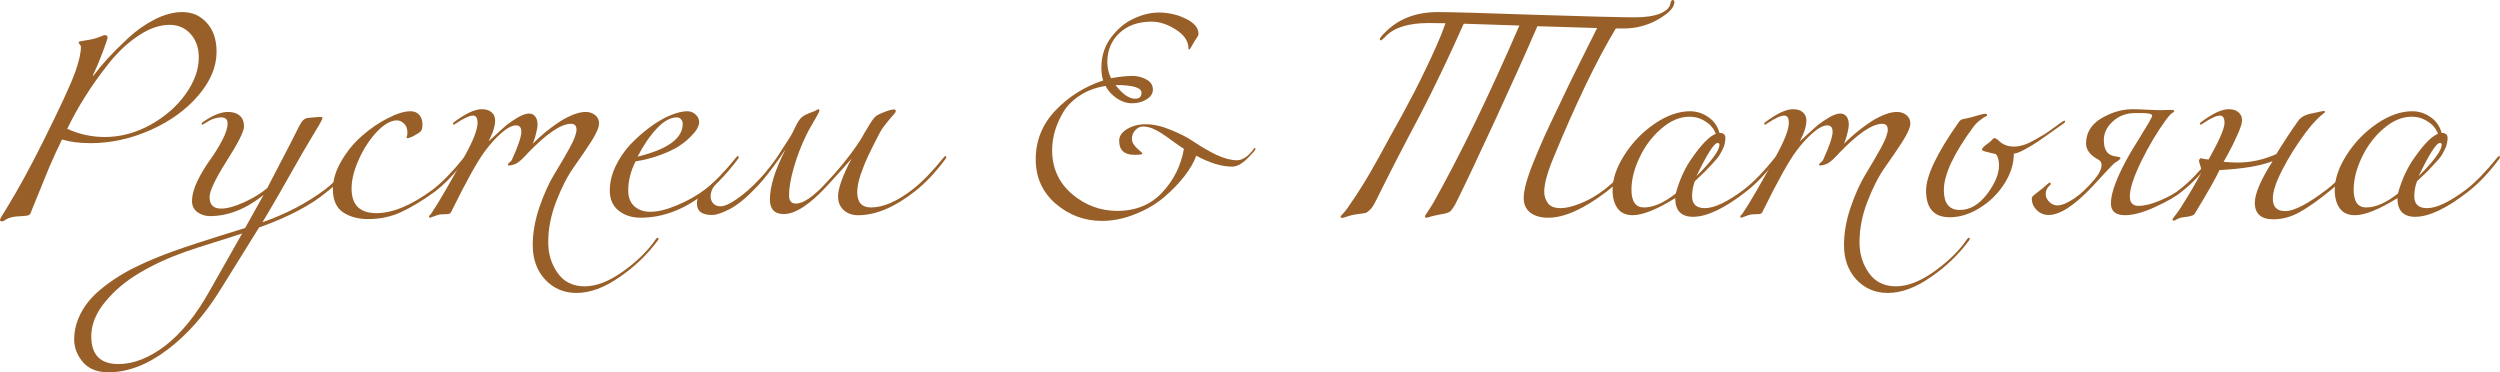
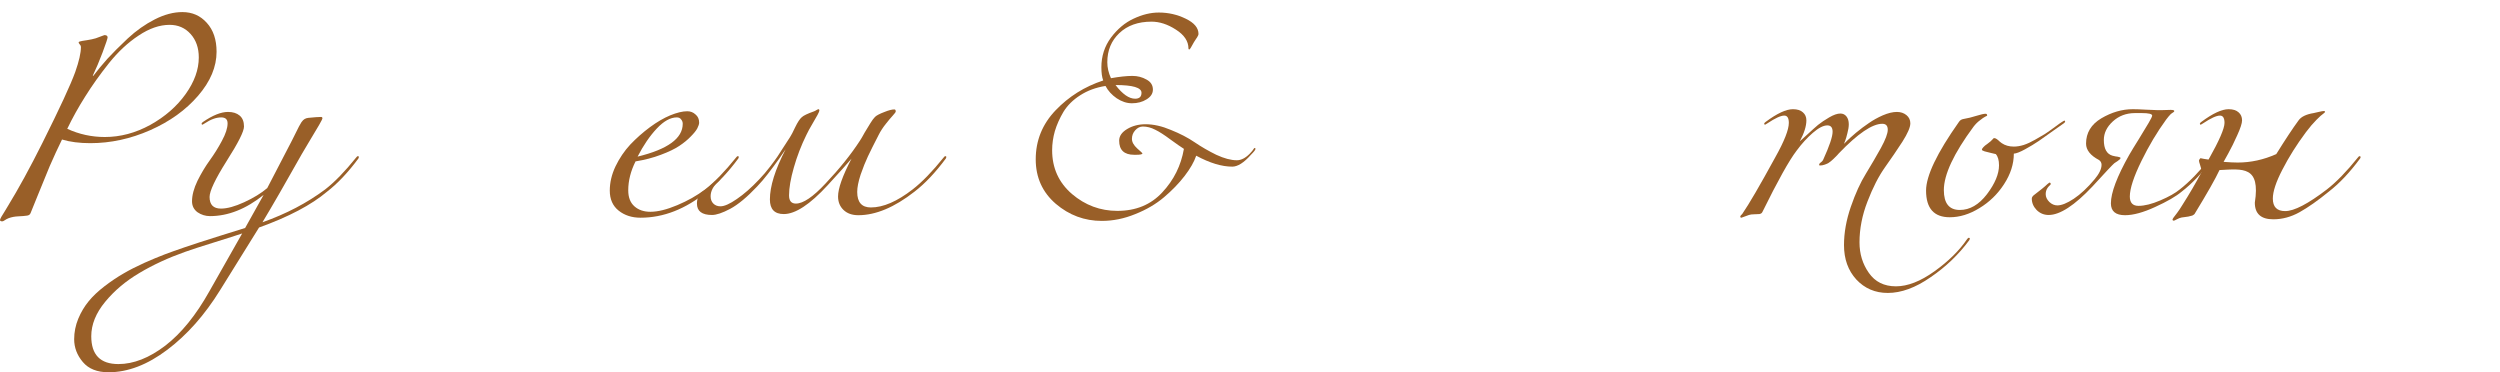
<svg xmlns="http://www.w3.org/2000/svg" viewBox="0 0 274.16 40.825" fill="none">
  <path d="M0.85 22.625C2.033 20.692 3.3 18.375 4.65 15.675C6.55 11.875 7.75 9.283 8.25 7.9C8.667 6.717 8.875 5.8 8.875 5.15C8.875 5.05 8.833 4.958 8.75 4.875C8.667 4.775 8.625 4.708 8.625 4.675C8.625 4.608 8.667 4.567 8.75 4.55C8.833 4.517 9.108 4.467 9.575 4.4C9.908 4.35 10.217 4.283 10.5 4.2C10.8 4.1 11.025 4.017 11.175 3.95C11.342 3.883 11.433 3.85 11.45 3.85C11.683 3.85 11.8 3.933 11.8 4.1C11.8 4.217 11.617 4.767 11.25 5.75C10.883 6.717 10.525 7.567 10.175 8.3L10.225 8.325C10.708 7.692 11.225 7.067 11.775 6.45C12.342 5.833 13.083 5.092 14 4.225C14.933 3.358 15.925 2.658 16.975 2.125C18.025 1.592 19.033 1.325 20 1.325C21.083 1.325 21.975 1.717 22.675 2.5C23.392 3.283 23.75 4.342 23.75 5.675C23.75 7.325 23.075 8.933 21.725 10.5C20.375 12.067 18.625 13.325 16.475 14.275C14.325 15.225 12.133 15.7 9.9 15.7C8.717 15.7 7.683 15.567 6.8 15.3C6.35 16.217 5.9 17.192 5.45 18.225C5.017 19.258 4.567 20.358 4.1 21.525C3.633 22.692 3.383 23.308 3.35 23.375C3.283 23.542 3.142 23.633 2.925 23.65C2.708 23.683 2.4 23.708 2 23.725C1.617 23.742 1.267 23.808 0.95 23.925C0.783 23.992 0.642 24.067 0.525 24.15C0.408 24.233 0.317 24.275 0.25 24.275C0.083 24.275 0 24.225 0 24.125C0 24.075 0.05 23.958 0.15 23.775C0.267 23.592 0.4 23.375 0.55 23.125C0.717 22.858 0.817 22.692 0.85 22.625ZM7.375 14.125C8.675 14.725 10.05 15.025 11.5 15.025C13.2 15.025 14.858 14.583 16.475 13.7C18.092 12.8 19.383 11.675 20.35 10.325C21.317 8.975 21.8 7.633 21.8 6.3C21.8 5.25 21.5 4.392 20.9 3.725C20.3 3.058 19.533 2.725 18.6 2.725C17.5 2.725 16.367 3.117 15.2 3.9C14.033 4.667 12.95 5.675 11.95 6.925C10.967 8.158 10.1 9.375 9.35 10.575C8.6 11.758 7.942 12.942 7.375 14.125Z" fill="#995F28" />
  <path d="M26.558 25.6C25.974 25.8 24.958 26.125 23.508 26.575C22.058 27.025 20.983 27.375 20.283 27.625C18.449 28.275 16.791 29.042 15.308 29.925C13.808 30.808 12.549 31.867 11.533 33.1C10.516 34.333 10.008 35.592 10.008 36.875C10.008 38.908 10.999 39.925 12.983 39.925C14.649 39.925 16.366 39.25 18.133 37.9C19.883 36.55 21.491 34.567 22.958 31.95C24.291 29.617 25.491 27.5 26.558 25.6ZM35.858 21.025C34.141 22.475 31.658 23.783 28.408 24.95L24.133 31.825C22.449 34.542 20.524 36.717 18.358 38.35C16.174 40 14.024 40.825 11.908 40.825C10.658 40.825 9.716 40.45 9.083 39.7C8.449 38.95 8.133 38.117 8.133 37.2C8.133 36.433 8.283 35.683 8.583 34.95C8.883 34.233 9.266 33.592 9.733 33.025C10.183 32.475 10.766 31.925 11.483 31.375C12.183 30.842 12.866 30.383 13.533 30C14.183 29.617 14.949 29.225 15.833 28.825C16.699 28.442 17.441 28.133 18.058 27.9C18.674 27.667 19.374 27.417 20.158 27.15C21.124 26.817 22.433 26.392 24.083 25.875C25.733 25.358 26.666 25.067 26.883 25L28.908 21.375C26.974 22.925 25.016 23.7 23.033 23.7C22.533 23.7 22.074 23.558 21.658 23.275C21.258 22.975 21.058 22.575 21.058 22.075C21.058 21.408 21.258 20.658 21.658 19.825C22.074 18.992 22.524 18.242 23.008 17.575C23.491 16.908 23.933 16.2 24.333 15.45C24.749 14.683 24.958 14.042 24.958 13.525C24.958 13.092 24.724 12.875 24.258 12.875C23.708 12.875 23.108 13.092 22.458 13.525C22.308 13.625 22.224 13.675 22.208 13.675C22.141 13.675 22.108 13.642 22.108 13.575C22.108 13.508 22.158 13.442 22.258 13.375C23.324 12.642 24.241 12.275 25.008 12.275C25.541 12.275 25.966 12.408 26.283 12.675C26.6 12.942 26.758 13.342 26.758 13.875C26.758 14.408 26.124 15.667 24.858 17.65C23.608 19.633 22.983 20.95 22.983 21.6C22.983 22.45 23.399 22.875 24.233 22.875C24.916 22.875 25.766 22.642 26.783 22.175C27.799 21.708 28.641 21.192 29.308 20.625L32.008 15.425C32.141 15.175 32.283 14.892 32.433 14.575C32.6 14.258 32.716 14.025 32.783 13.875C32.866 13.725 32.958 13.567 33.058 13.4C33.174 13.233 33.291 13.117 33.408 13.05C33.525 12.983 33.658 12.942 33.808 12.925C34.474 12.858 34.941 12.825 35.208 12.825C35.308 12.825 35.358 12.875 35.358 12.975C35.358 13.042 35.233 13.292 34.983 13.725C34.733 14.158 34.399 14.717 33.983 15.4C33.583 16.067 33.291 16.558 33.108 16.875C31.308 20.075 29.866 22.575 28.783 24.375C31.383 23.458 33.674 22.258 35.658 20.775C36.691 19.975 37.824 18.808 39.058 17.275C39.124 17.175 39.191 17.125 39.258 17.125C39.324 17.125 39.358 17.158 39.358 17.225C39.358 17.258 39.341 17.308 39.308 17.375C38.174 18.908 37.024 20.125 35.858 21.025Z" fill="#995F28" />
-   <path d="M47.68 21.025C46.347 21.992 45.121 22.733 44.005 23.25C42.888 23.767 41.68 24.025 40.38 24.025C39.28 24.025 38.355 23.775 37.605 23.275C36.872 22.758 36.505 21.917 36.505 20.75C36.505 19.733 36.821 18.692 37.455 17.625C38.088 16.542 38.855 15.617 39.755 14.85C40.655 14.067 41.588 13.433 42.555 12.95C43.521 12.45 44.346 12.2 45.03 12.2C45.43 12.2 45.747 12.333 45.98 12.6C46.213 12.867 46.33 13.217 46.33 13.65C46.33 13.967 46.28 14.2 46.18 14.35C46.08 14.483 45.813 14.667 45.38 14.9C45.046 15.067 44.813 15.15 44.68 15.15C44.613 15.15 44.58 15.133 44.58 15.1C44.58 15.083 44.588 15.058 44.605 15.025C44.622 14.975 44.638 14.908 44.655 14.825C44.672 14.742 44.68 14.65 44.68 14.55C44.68 14.117 44.555 13.783 44.305 13.55C44.055 13.317 43.797 13.2 43.53 13.2C42.863 13.2 42.13 13.617 41.33 14.45C40.546 15.283 39.888 16.292 39.355 17.475C38.822 18.658 38.555 19.725 38.555 20.675C38.555 22.475 39.463 23.375 41.28 23.375C43.063 23.375 45.13 22.508 47.48 20.775C48.513 19.975 49.646 18.808 50.88 17.275C50.947 17.175 51.013 17.125 51.08 17.125C51.146 17.125 51.18 17.158 51.18 17.225C51.18 17.258 51.163 17.308 51.13 17.375C49.997 18.908 48.846 20.125 47.68 21.025Z" fill="#995F28" />
-   <path d="M54.296 13.2C54.296 13.833 54.055 14.6 53.571 15.5C53.588 15.483 53.846 15.25 54.346 14.8C54.846 14.333 55.255 13.967 55.571 13.7C55.905 13.433 56.313 13.158 56.796 12.875C57.28 12.592 57.688 12.45 58.021 12.45C58.305 12.45 58.53 12.558 58.696 12.775C58.863 12.992 58.946 13.275 58.946 13.625C58.946 13.908 58.896 14.233 58.796 14.6C58.713 14.95 58.63 15.233 58.546 15.45L58.421 15.775C58.521 15.675 58.646 15.55 58.796 15.4C58.963 15.233 59.28 14.95 59.746 14.55C60.23 14.15 60.696 13.8 61.146 13.5C61.596 13.183 62.105 12.9 62.671 12.65C63.255 12.4 63.771 12.275 64.221 12.275C64.638 12.275 64.988 12.392 65.271 12.625C65.555 12.858 65.696 13.158 65.696 13.525C65.696 13.958 65.405 14.633 64.821 15.55C64.238 16.45 63.596 17.392 62.896 18.375C62.213 19.342 61.58 20.583 60.996 22.1C60.413 23.6 60.121 25.092 60.121 26.575C60.121 27.842 60.463 28.958 61.146 29.925C61.83 30.908 62.821 31.4 64.121 31.4C65.405 31.4 66.813 30.85 68.346 29.75C69.88 28.65 71.071 27.475 71.921 26.225C71.988 26.125 72.055 26.075 72.121 26.075C72.188 26.075 72.221 26.108 72.221 26.175C72.221 26.208 72.205 26.258 72.171 26.325C71.005 27.908 69.588 29.267 67.921 30.4C66.271 31.55 64.705 32.125 63.221 32.125C61.838 32.125 60.688 31.633 59.771 30.65C58.871 29.667 58.421 28.408 58.421 26.875C58.421 25.525 58.671 24.125 59.171 22.675C59.671 21.225 60.221 20.017 60.821 19.05C61.421 18.067 61.971 17.125 62.471 16.225C62.971 15.308 63.221 14.642 63.221 14.225C63.221 13.792 63.021 13.575 62.621 13.575C61.521 13.575 59.938 14.65 57.871 16.8C57.855 16.833 57.788 16.908 57.671 17.025C57.571 17.125 57.505 17.192 57.471 17.225C57.438 17.258 57.371 17.325 57.271 17.425C57.171 17.508 57.096 17.575 57.046 17.625C56.996 17.658 56.921 17.717 56.821 17.8C56.738 17.867 56.655 17.917 56.571 17.95C56.505 17.967 56.421 18 56.321 18.05C56.238 18.083 56.146 18.108 56.046 18.125C55.963 18.142 55.871 18.15 55.771 18.15C55.721 18.15 55.696 18.125 55.696 18.075C55.696 17.975 55.763 17.883 55.896 17.8C56.03 17.7 56.113 17.6 56.146 17.5C56.83 16 57.171 14.983 57.171 14.45C57.171 13.983 56.98 13.75 56.596 13.75C56.163 13.75 55.63 14.025 54.996 14.575C54.38 15.108 53.788 15.758 53.221 16.525C52.405 17.592 51.155 19.833 49.471 23.25C49.421 23.367 49.313 23.442 49.146 23.475C48.996 23.492 48.805 23.5 48.571 23.5C48.338 23.5 48.146 23.525 47.996 23.575L47.171 23.875C47.088 23.875 47.046 23.833 47.046 23.75C47.046 23.733 47.055 23.708 47.071 23.675C47.088 23.658 47.113 23.625 47.146 23.575C47.196 23.542 47.238 23.5 47.271 23.45C48.005 22.383 49.205 20.325 50.871 17.275C51.871 15.492 52.371 14.225 52.371 13.475C52.371 12.942 52.205 12.675 51.871 12.675C51.488 12.675 50.871 12.958 50.021 13.525C49.871 13.625 49.788 13.675 49.771 13.675C49.705 13.675 49.671 13.642 49.671 13.575C49.671 13.508 49.721 13.442 49.821 13.375C51.071 12.442 52.071 11.975 52.821 11.975C53.305 11.975 53.671 12.092 53.921 12.325C54.171 12.542 54.296 12.833 54.296 13.2Z" fill="#995F28" />
  <path d="M69.921 17.175C73.221 16.375 74.871 15.175 74.871 13.575C74.871 13.392 74.813 13.233 74.696 13.1C74.596 12.95 74.438 12.875 74.221 12.875C73.521 12.875 72.788 13.283 72.021 14.1C71.255 14.917 70.555 15.942 69.921 17.175ZM70.246 23.875C69.296 23.875 68.496 23.617 67.846 23.1C67.196 22.583 66.871 21.85 66.871 20.9C66.871 20.017 67.08 19.133 67.496 18.25C67.93 17.35 68.471 16.55 69.121 15.85C69.788 15.15 70.505 14.517 71.271 13.95C72.038 13.383 72.78 12.95 73.496 12.65C74.23 12.35 74.855 12.2 75.371 12.2C75.721 12.2 76.021 12.317 76.271 12.55C76.538 12.767 76.671 13.067 76.671 13.45C76.671 13.6 76.605 13.808 76.471 14.075C76.338 14.325 76.096 14.625 75.746 14.975C75.413 15.325 74.996 15.667 74.496 16C73.996 16.333 73.321 16.658 72.471 16.975C71.638 17.292 70.713 17.533 69.696 17.7C69.163 18.767 68.896 19.825 68.896 20.875C68.896 21.642 69.121 22.225 69.571 22.625C70.021 23.025 70.605 23.225 71.321 23.225C72.138 23.225 73.121 22.983 74.271 22.5C75.421 22.017 76.438 21.442 77.321 20.775C78.355 19.975 79.488 18.808 80.721 17.275C80.788 17.175 80.855 17.125 80.921 17.125C80.988 17.125 81.021 17.158 81.021 17.225C81.021 17.258 81.005 17.308 80.971 17.375C79.838 18.908 78.688 20.125 77.521 21.025C75.188 22.925 72.763 23.875 70.246 23.875Z" fill="#995F28" />
  <path d="M94.005 21.05C94.005 22.183 94.505 22.75 95.505 22.75C96.855 22.75 98.38 22.092 100.08 20.775C101.113 19.975 102.246 18.808 103.48 17.275C103.546 17.175 103.613 17.125 103.68 17.125C103.746 17.125 103.78 17.158 103.78 17.225C103.78 17.258 103.763 17.308 103.73 17.375C102.596 18.908 101.446 20.125 100.28 21.025C98.08 22.742 96.03 23.6 94.13 23.6C93.446 23.6 92.905 23.408 92.505 23.025C92.105 22.642 91.905 22.15 91.905 21.55C91.905 20.667 92.396 19.283 93.38 17.4C92.913 17.95 92.038 18.925 90.755 20.325C88.821 22.425 87.221 23.475 85.955 23.475C84.938 23.475 84.43 22.942 84.43 21.875C84.43 20.425 85.005 18.592 86.155 16.375C86.088 16.475 85.846 16.825 85.43 17.425C85.013 18.008 84.605 18.558 84.205 19.075C83.821 19.575 83.43 20.033 83.03 20.45C81.93 21.617 80.946 22.433 80.08 22.9C79.23 23.35 78.563 23.575 78.08 23.575C76.98 23.575 76.43 23.158 76.43 22.325C76.43 22.058 76.471 21.833 76.555 21.65C76.638 21.45 76.721 21.308 76.805 21.225C76.888 21.142 77.038 21.025 77.255 20.875C77.471 20.725 77.613 20.617 77.68 20.55C77.88 20.383 78.088 20.2 78.305 20C78.521 19.8 78.671 19.667 78.755 19.6C78.838 19.517 78.905 19.475 78.955 19.475C79.005 19.475 79.03 19.5 79.03 19.55C79.03 19.617 78.963 19.717 78.83 19.85C78.23 20.383 77.93 20.942 77.93 21.525C77.93 21.858 78.03 22.125 78.23 22.325C78.43 22.525 78.688 22.625 79.005 22.625C79.438 22.625 80.038 22.358 80.805 21.825C81.588 21.292 82.405 20.575 83.255 19.675C83.671 19.242 84.063 18.783 84.43 18.3C84.813 17.8 85.088 17.425 85.255 17.175C85.438 16.908 85.696 16.508 86.03 15.975C86.38 15.425 86.58 15.117 86.63 15.05C86.763 14.85 86.955 14.483 87.205 13.95C87.471 13.4 87.713 13.033 87.93 12.85C88.13 12.667 88.563 12.458 89.23 12.225C89.33 12.192 89.43 12.142 89.53 12.075C89.646 12.008 89.721 11.975 89.755 11.975C89.821 11.975 89.855 12.025 89.855 12.125C89.855 12.192 89.788 12.35 89.655 12.6C89.521 12.833 89.33 13.167 89.08 13.6C88.83 14.017 88.613 14.417 88.43 14.8C87.863 15.95 87.405 17.142 87.055 18.375C86.705 19.592 86.53 20.608 86.53 21.425C86.53 22.025 86.78 22.325 87.28 22.325C88.08 22.325 89.163 21.592 90.53 20.125C92.063 18.508 93.321 16.942 94.305 15.425C94.438 15.225 94.613 14.925 94.83 14.525C95.063 14.125 95.271 13.783 95.455 13.5C95.638 13.2 95.805 12.975 95.955 12.825C96.121 12.658 96.471 12.475 97.005 12.275C97.455 12.092 97.813 12 98.08 12C98.18 12 98.23 12.075 98.23 12.225C98.23 12.292 98.121 12.442 97.905 12.675C97.705 12.892 97.446 13.2 97.13 13.6C96.813 14 96.555 14.4 96.355 14.8C95.838 15.8 95.446 16.583 95.18 17.15C94.913 17.717 94.646 18.383 94.38 19.15C94.13 19.917 94.005 20.55 94.005 21.05Z" fill="#995F28" />
  <path d="M126.432 9.825C126.432 10.258 126.198 10.617 125.732 10.9C125.282 11.183 124.748 11.325 124.132 11.325C123.565 11.325 123.007 11.142 122.457 10.775C121.923 10.408 121.515 9.958 121.232 9.425C120.182 9.592 119.257 9.933 118.457 10.45C117.673 10.95 117.065 11.55 116.632 12.25C116.215 12.95 115.898 13.658 115.682 14.375C115.482 15.075 115.382 15.775 115.382 16.475C115.382 18.425 116.107 20.025 117.557 21.275C119.007 22.508 120.665 23.125 122.532 23.125C124.565 23.125 126.207 22.45 127.457 21.1C128.723 19.75 129.515 18.158 129.832 16.325C129.515 16.125 129.023 15.783 128.357 15.3C127.69 14.8 127.132 14.442 126.682 14.225C126.232 13.992 125.782 13.875 125.332 13.875C125.015 13.875 124.732 14.017 124.482 14.3C124.248 14.567 124.132 14.875 124.132 15.225C124.132 15.575 124.323 15.925 124.707 16.275C125.09 16.608 125.282 16.792 125.282 16.825C125.282 16.925 125.048 16.975 124.582 16.975H124.382C123.282 16.975 122.732 16.458 122.732 15.425C122.732 14.925 123.023 14.5 123.607 14.15C124.19 13.8 124.865 13.625 125.632 13.625C126.498 13.625 127.423 13.833 128.407 14.25C129.407 14.65 130.273 15.1 131.007 15.6C131.74 16.1 132.532 16.558 133.382 16.975C134.248 17.375 134.998 17.575 135.632 17.575C136.098 17.575 136.565 17.342 137.032 16.875C137.115 16.792 137.198 16.7 137.282 16.6C137.382 16.483 137.448 16.392 137.482 16.325C137.532 16.258 137.565 16.225 137.582 16.225C137.648 16.225 137.682 16.258 137.682 16.325C137.682 16.425 137.515 16.642 137.182 16.975C136.415 17.842 135.732 18.275 135.132 18.275C133.982 18.275 132.665 17.875 131.182 17.075C130.948 17.758 130.523 18.5 129.907 19.3C129.29 20.1 128.54 20.875 127.657 21.625C126.773 22.375 125.723 22.992 124.507 23.475C123.29 23.975 122.065 24.225 120.832 24.225C118.932 24.225 117.248 23.6 115.782 22.35C114.315 21.083 113.582 19.458 113.582 17.475C113.582 15.408 114.307 13.617 115.757 12.1C117.207 10.583 118.948 9.492 120.982 8.825C120.848 8.475 120.782 7.992 120.782 7.375C120.782 6.158 121.132 5.075 121.832 4.125C122.548 3.175 123.373 2.483 124.307 2.05C125.257 1.6 126.182 1.375 127.082 1.375C128.132 1.375 129.115 1.6 130.032 2.05C130.965 2.5 131.432 3.058 131.432 3.725C131.432 3.792 131.407 3.867 131.357 3.95C131.323 4.033 131.257 4.142 131.157 4.275C131.073 4.392 130.998 4.508 130.932 4.625C130.648 5.158 130.482 5.425 130.432 5.425C130.365 5.425 130.332 5.392 130.332 5.325C130.332 4.525 129.873 3.833 128.957 3.25C128.057 2.667 127.165 2.375 126.282 2.375C124.815 2.375 123.64 2.792 122.757 3.625C121.873 4.458 121.432 5.525 121.432 6.825C121.432 7.408 121.565 7.992 121.832 8.575C122.782 8.408 123.565 8.325 124.182 8.325C124.748 8.325 125.265 8.458 125.732 8.725C126.198 8.975 126.432 9.342 126.432 9.825ZM122.332 9.325C123.098 10.325 123.815 10.825 124.482 10.825C124.948 10.825 125.182 10.608 125.182 10.175C125.182 9.608 124.232 9.325 122.332 9.325Z" fill="#995F28" />
-   <path d="M157.67 1.325C159.087 1.325 162.67 1.425 168.42 1.625C174.17 1.808 177.795 1.9 179.295 1.9C180.429 1.9 181.337 1.767 182.02 1.5C182.704 1.217 183.087 0.867 183.17 0.45C183.22 0.15 183.304 0 183.42 0C183.554 0 183.62 0.075 183.62 0.225C183.62 0.808 183.029 1.442 181.845 2.125C180.679 2.792 179.412 3.125 178.045 3.125H177.195C175.129 6.542 172.854 11.258 170.37 17.275C169.687 18.925 169.345 20.175 169.345 21.025C169.345 21.492 169.479 21.908 169.745 22.275C170.012 22.642 170.479 22.825 171.145 22.825C171.729 22.825 172.462 22.65 173.345 22.3C174.245 21.933 175.12 21.425 175.97 20.775C177.004 19.975 178.137 18.808 179.37 17.275C179.437 17.175 179.504 17.125 179.57 17.125C179.637 17.125 179.67 17.158 179.67 17.225C179.67 17.258 179.654 17.308 179.62 17.375C178.487 18.908 177.337 20.125 176.17 21.025C173.67 22.925 171.545 23.875 169.795 23.875C168.945 23.875 168.279 23.683 167.795 23.3C167.329 22.917 167.095 22.383 167.095 21.7C167.095 20.817 167.487 19.425 168.27 17.525C168.604 16.708 168.97 15.85 169.37 14.95C169.787 14.033 170.279 12.992 170.845 11.825C171.412 10.642 171.854 9.717 172.17 9.05C172.504 8.383 173.037 7.308 173.77 5.825C174.52 4.342 174.979 3.425 175.145 3.075C174.412 3.058 172.229 2.992 168.595 2.875C167.395 5.658 165.837 9.125 163.92 13.275C162.004 17.425 160.579 20.433 159.645 22.3C159.545 22.5 159.445 22.667 159.345 22.8C159.245 22.933 159.162 23.042 159.095 23.125C159.029 23.208 158.92 23.275 158.77 23.325C158.637 23.375 158.529 23.408 158.445 23.425C158.379 23.442 158.237 23.467 158.02 23.5C157.804 23.55 157.637 23.583 157.52 23.6C157.337 23.633 157.162 23.675 156.995 23.725C156.845 23.775 156.729 23.808 156.645 23.825C156.562 23.858 156.495 23.875 156.445 23.875C156.329 23.875 156.27 23.825 156.27 23.725C156.27 23.675 156.312 23.592 156.395 23.475C156.479 23.358 156.595 23.183 156.745 22.95C156.912 22.7 157.062 22.458 157.195 22.225C160.162 16.942 163.304 10.467 166.62 2.8C163.587 2.7 161.554 2.633 160.52 2.6C158.887 6.267 157.287 9.608 155.72 12.625C153.937 15.975 152.337 19.083 150.92 21.95C150.687 22.433 150.47 22.775 150.27 22.975C150.07 23.175 149.904 23.3 149.77 23.35C149.637 23.383 149.354 23.425 148.92 23.475C148.504 23.525 148.129 23.608 147.795 23.725C147.462 23.842 147.262 23.9 147.195 23.9C147.079 23.9 147.02 23.858 147.02 23.775C147.02 23.725 147.045 23.675 147.095 23.625C147.145 23.575 147.245 23.467 147.395 23.3C147.545 23.133 147.704 22.925 147.87 22.675C148.954 21.142 150.062 19.342 151.195 17.275C151.379 16.942 151.779 16.208 152.395 15.075C153.029 13.942 153.495 13.1 153.795 12.55C154.095 12 154.52 11.2 155.07 10.15C155.62 9.083 156.062 8.192 156.395 7.475C156.745 6.758 157.12 5.95 157.52 5.05C157.92 4.15 158.254 3.317 158.52 2.55C158.037 2.533 157.437 2.525 156.72 2.525C154.52 2.525 152.954 2.992 152.02 3.925C151.687 4.258 151.504 4.425 151.47 4.425C151.37 4.425 151.32 4.375 151.32 4.275C151.32 4.175 151.504 3.942 151.87 3.575C153.337 2.075 155.27 1.325 157.67 1.325Z" fill="#995F28" />
-   <path d="M191.463 21.025C189.113 22.858 187.179 23.775 185.662 23.775C184.363 23.775 183.713 23.092 183.713 21.725C181.696 22.975 180.137 23.6 179.038 23.6C178.304 23.6 177.754 23.35 177.388 22.85C177.021 22.333 176.838 21.667 176.838 20.85C176.838 19.633 177.271 18.35 178.137 17C179.004 15.633 180.104 14.492 181.438 13.575C182.788 12.658 184.087 12.2 185.338 12.2C186.054 12.2 186.713 12.408 187.313 12.825C187.929 13.225 188.346 13.808 188.562 14.575C188.996 14.575 189.212 14.758 189.212 15.125C189.212 15.342 189.188 15.55 189.138 15.75C189.104 15.95 189.029 16.158 188.913 16.375C188.812 16.575 188.721 16.75 188.637 16.9C188.571 17.033 188.446 17.208 188.263 17.425C188.079 17.642 187.946 17.792 187.862 17.875C187.796 17.958 187.646 18.117 187.413 18.35C187.196 18.583 187.062 18.725 187.012 18.775C186.912 18.875 186.729 19.05 186.462 19.3C186.196 19.55 185.996 19.742 185.863 19.875C185.662 20.392 185.562 20.942 185.562 21.525C185.562 22.392 186.029 22.825 186.962 22.825C188.012 22.825 189.446 22.142 191.263 20.775C192.296 19.975 193.429 18.808 194.662 17.275C194.729 17.175 194.796 17.125 194.862 17.125C194.929 17.125 194.963 17.158 194.963 17.225C194.963 17.258 194.946 17.308 194.913 17.375C193.779 18.908 192.629 20.125 191.463 21.025ZM185.263 12.8C184.212 12.8 183.179 13.242 182.163 14.125C181.162 14.992 180.371 16.05 179.788 17.3C179.204 18.533 178.913 19.7 178.913 20.8C178.913 22.1 179.371 22.75 180.287 22.75C181.321 22.75 182.479 22.242 183.763 21.225C184.212 19.625 184.846 18.275 185.662 17.175C186.663 15.758 187.496 14.925 188.163 14.675C187.946 14.108 187.571 13.658 187.037 13.325C186.504 12.975 185.913 12.8 185.263 12.8ZM186.038 19.325C187.721 17.642 188.562 16.492 188.562 15.875C188.562 15.742 188.496 15.675 188.363 15.675C187.979 15.675 187.204 16.892 186.038 19.325Z" fill="#995F28" />
  <path d="M198.095 13.2C198.095 13.833 197.853 14.6 197.37 15.5C197.387 15.483 197.645 15.25 198.145 14.8C198.645 14.333 199.054 13.967 199.37 13.7C199.704 13.433 200.112 13.158 200.595 12.875C201.078 12.592 201.487 12.45 201.82 12.45C202.104 12.45 202.328 12.558 202.495 12.775C202.662 12.992 202.745 13.275 202.745 13.625C202.745 13.908 202.695 14.233 202.595 14.6C202.512 14.95 202.428 15.233 202.345 15.45L202.22 15.775C202.32 15.675 202.445 15.55 202.595 15.4C202.762 15.233 203.078 14.95 203.545 14.55C204.028 14.15 204.495 13.8 204.945 13.5C205.395 13.183 205.904 12.9 206.47 12.65C207.053 12.4 207.57 12.275 208.02 12.275C208.437 12.275 208.787 12.392 209.07 12.625C209.353 12.858 209.495 13.158 209.495 13.525C209.495 13.958 209.203 14.633 208.62 15.55C208.037 16.45 207.395 17.392 206.695 18.375C206.012 19.342 205.378 20.583 204.795 22.1C204.212 23.6 203.92 25.092 203.92 26.575C203.92 27.842 204.262 28.958 204.945 29.925C205.628 30.908 206.62 31.4 207.92 31.4C209.203 31.4 210.612 30.85 212.145 29.75C213.678 28.65 214.87 27.475 215.72 26.225C215.787 26.125 215.854 26.075 215.92 26.075C215.987 26.075 216.02 26.108 216.02 26.175C216.02 26.208 216.003 26.258 215.97 26.325C214.803 27.908 213.387 29.267 211.72 30.4C210.07 31.55 208.503 32.125 207.02 32.125C205.637 32.125 204.487 31.633 203.57 30.65C202.67 29.667 202.22 28.408 202.22 26.875C202.22 25.525 202.47 24.125 202.97 22.675C203.47 21.225 204.02 20.017 204.62 19.05C205.22 18.067 205.77 17.125 206.27 16.225C206.77 15.308 207.02 14.642 207.02 14.225C207.02 13.792 206.82 13.575 206.42 13.575C205.32 13.575 203.737 14.65 201.67 16.8C201.653 16.833 201.587 16.908 201.47 17.025C201.37 17.125 201.304 17.192 201.27 17.225C201.237 17.258 201.17 17.325 201.07 17.425C200.97 17.508 200.895 17.575 200.845 17.625C200.795 17.658 200.72 17.717 200.62 17.8C200.537 17.867 200.454 17.917 200.37 17.95C200.303 17.967 200.22 18 200.12 18.05C200.037 18.083 199.945 18.108 199.845 18.125C199.762 18.142 199.67 18.15 199.57 18.15C199.52 18.15 199.495 18.125 199.495 18.075C199.495 17.975 199.562 17.883 199.695 17.8C199.829 17.7 199.912 17.6 199.945 17.5C200.629 16 200.97 14.983 200.97 14.45C200.97 13.983 200.778 13.75 200.395 13.75C199.962 13.75 199.428 14.025 198.795 14.575C198.179 15.108 197.587 15.758 197.02 16.525C196.203 17.592 194.953 19.833 193.27 23.25C193.22 23.367 193.112 23.442 192.945 23.475C192.795 23.492 192.603 23.5 192.37 23.5C192.137 23.5 191.945 23.525 191.795 23.575L190.97 23.875C190.887 23.875 190.845 23.833 190.845 23.75C190.845 23.733 190.853 23.708 190.87 23.675C190.887 23.658 190.912 23.625 190.945 23.575C190.995 23.542 191.037 23.5 191.07 23.45C191.803 22.383 193.004 20.325 194.67 17.275C195.67 15.492 196.17 14.225 196.17 13.475C196.17 12.942 196.004 12.675 195.67 12.675C195.287 12.675 194.67 12.958 193.82 13.525C193.67 13.625 193.587 13.675 193.57 13.675C193.503 13.675 193.47 13.642 193.47 13.575C193.47 13.508 193.52 13.442 193.62 13.375C194.87 12.442 195.87 11.975 196.62 11.975C197.103 11.975 197.47 12.092 197.72 12.325C197.97 12.542 198.095 12.833 198.095 13.2Z" fill="#995F28" />
  <path d="M217.92 12.675C217.92 12.692 217.845 12.733 217.695 12.8C217.562 12.867 217.37 13 217.12 13.2C216.87 13.383 216.637 13.617 216.42 13.9C214.254 16.833 213.17 19.15 213.17 20.85C213.17 22.3 213.753 23.025 214.92 23.025C216.02 23.025 217.012 22.45 217.895 21.3C218.779 20.133 219.22 19.075 219.22 18.125C219.22 17.575 219.103 17.167 218.87 16.9C218.804 16.883 218.628 16.842 218.345 16.775C218.079 16.708 217.845 16.65 217.645 16.6C217.445 16.533 217.345 16.475 217.345 16.425C217.345 16.342 217.395 16.25 217.495 16.15C217.595 16.033 217.745 15.908 217.945 15.775C218.145 15.625 218.262 15.533 218.295 15.5C218.345 15.45 218.387 15.408 218.42 15.375C218.47 15.325 218.503 15.292 218.52 15.275C218.537 15.258 218.553 15.242 218.57 15.225C218.587 15.192 218.603 15.175 218.62 15.175C218.637 15.158 218.645 15.15 218.645 15.15C218.662 15.15 218.687 15.15 218.72 15.15C218.787 15.15 218.87 15.183 218.97 15.25C219.07 15.317 219.178 15.408 219.295 15.525C219.412 15.625 219.487 15.683 219.52 15.7C219.887 15.95 220.329 16.075 220.845 16.075C221.179 16.075 221.537 16.017 221.92 15.9C222.32 15.767 222.737 15.575 223.17 15.325C223.62 15.075 223.978 14.867 224.245 14.7C224.528 14.517 224.895 14.258 225.345 13.925C225.795 13.592 226.053 13.408 226.12 13.375C226.27 13.275 226.354 13.225 226.37 13.225C226.437 13.225 226.47 13.258 226.47 13.325C226.47 13.392 226.42 13.458 226.32 13.525C226.22 13.592 225.853 13.85 225.22 14.3C224.603 14.733 224.062 15.117 223.595 15.45C223.128 15.767 222.62 16.075 222.07 16.375C221.52 16.675 221.112 16.833 220.845 16.85C220.845 17.983 220.487 19.1 219.77 20.2C219.07 21.283 218.17 22.158 217.07 22.825C215.987 23.492 214.903 23.825 213.82 23.825C212.087 23.825 211.22 22.85 211.22 20.9C211.22 19.283 212.42 16.775 214.82 13.375C214.937 13.192 215.104 13.083 215.32 13.05C215.804 12.967 216.278 12.85 216.745 12.7C217.229 12.55 217.562 12.475 217.745 12.475C217.862 12.475 217.92 12.542 217.92 12.675Z" fill="#995F28" />
  <path d="M225.615 22.525C226.082 22.525 226.682 22.283 227.415 21.8C228.165 21.3 228.923 20.592 229.69 19.675C230.207 19.058 230.465 18.525 230.465 18.075C230.465 17.858 230.374 17.683 230.19 17.55C229.24 17.05 228.765 16.45 228.765 15.75C228.765 14.567 229.324 13.642 230.44 12.975C231.574 12.308 232.723 11.975 233.89 11.975C234.273 11.975 234.74 11.992 235.29 12.025C235.857 12.058 236.265 12.075 236.515 12.075C236.648 12.075 236.865 12.075 237.165 12.075C237.465 12.058 237.757 12.05 238.04 12.05C238.307 12.05 238.44 12.092 238.44 12.175C238.44 12.208 238.424 12.242 238.39 12.275C238.357 12.292 238.307 12.325 238.24 12.375C238.173 12.425 238.115 12.467 238.065 12.5C237.915 12.65 237.74 12.858 237.54 13.125C236.557 14.475 235.657 15.983 234.84 17.65C233.99 19.383 233.565 20.683 233.565 21.55C233.565 22.233 233.882 22.575 234.515 22.575C235.182 22.575 235.982 22.375 236.915 21.975C237.849 21.575 238.557 21.175 239.04 20.775C240.074 19.975 241.207 18.808 242.44 17.275C242.507 17.175 242.574 17.125 242.64 17.125C242.707 17.125 242.74 17.158 242.74 17.225C242.74 17.258 242.723 17.308 242.69 17.375C241.557 18.908 240.407 20.125 239.24 21.025C238.624 21.542 237.657 22.1 236.34 22.7C235.04 23.3 233.94 23.6 233.04 23.6C232.007 23.6 231.49 23.167 231.49 22.3C231.49 21.133 232.157 19.367 233.49 17C233.74 16.567 234.09 15.992 234.54 15.275C234.99 14.542 235.349 13.95 235.615 13.5C235.882 13.05 236.015 12.775 236.015 12.675C236.015 12.492 235.632 12.4 234.865 12.4H234.14C233.174 12.4 232.357 12.708 231.69 13.325C231.04 13.925 230.715 14.6 230.715 15.35C230.715 16.317 231.032 16.892 231.665 17.075C231.732 17.092 231.84 17.117 231.99 17.15C232.157 17.167 232.29 17.192 232.39 17.225C232.49 17.242 232.54 17.275 232.54 17.325C232.54 17.375 232.524 17.417 232.49 17.45C232.457 17.483 232.374 17.55 232.24 17.65C232.107 17.733 231.982 17.817 231.865 17.9C231.682 18.05 230.882 18.9 229.465 20.45C227.499 22.533 225.898 23.575 224.665 23.575C224.149 23.575 223.707 23.392 223.34 23.025C222.99 22.658 222.815 22.242 222.815 21.775C222.815 21.625 222.923 21.475 223.14 21.325C223.407 21.125 223.673 20.917 223.94 20.7C224.207 20.483 224.398 20.317 224.515 20.2C224.649 20.083 224.724 20.025 224.74 20.025C224.84 20.025 224.89 20.075 224.89 20.175C224.89 20.208 224.874 20.242 224.84 20.275C224.807 20.308 224.757 20.358 224.69 20.425C224.624 20.492 224.565 20.567 224.515 20.65C224.398 20.833 224.34 21.05 224.34 21.3C224.34 21.6 224.474 21.883 224.74 22.15C225.007 22.4 225.299 22.525 225.615 22.525Z" fill="#995F28" />
-   <path d="M245.873 13.2C245.873 13.517 245.698 14.058 245.348 14.825C245.015 15.575 244.682 16.25 244.348 16.85L243.848 17.75C244.482 17.8 244.998 17.825 245.398 17.825C246.832 17.825 248.24 17.517 249.623 16.9C250.608 15.317 251.423 14.083 252.072 13.2C252.357 12.8 252.907 12.533 253.724 12.4C253.824 12.383 254.007 12.342 254.274 12.275C254.557 12.208 254.749 12.175 254.849 12.175C254.931 12.175 254.974 12.208 254.974 12.275C254.974 12.308 254.906 12.375 254.774 12.475C254.639 12.558 254.389 12.783 254.024 13.15C253.674 13.5 253.289 13.95 252.875 14.5C251.857 15.867 250.998 17.233 250.298 18.6C249.598 19.95 249.248 21.008 249.248 21.775C249.248 22.692 249.698 23.15 250.598 23.15C251.583 23.15 253.107 22.358 255.174 20.775C256.206 19.975 257.341 18.808 258.573 17.275C258.64 17.175 258.708 17.125 258.773 17.125C258.84 17.125 258.873 17.158 258.873 17.225C258.873 17.258 258.858 17.308 258.823 17.375C257.691 18.908 256.541 20.125 255.374 21.025C254.189 21.992 253.125 22.742 252.172 23.275C251.24 23.792 250.283 24.05 249.299 24.05C247.948 24.05 247.273 23.442 247.273 22.225C247.273 21.242 247.924 19.725 249.223 17.675C247.907 18.192 245.965 18.517 243.398 18.65C242.965 19.583 242.057 21.183 240.673 23.45C240.64 23.5 240.59 23.542 240.523 23.575C240.473 23.625 240.39 23.658 240.274 23.675C240.157 23.708 240.057 23.733 239.973 23.75C239.907 23.767 239.79 23.783 239.623 23.8C239.457 23.817 239.332 23.833 239.248 23.85C239.082 23.883 238.907 23.95 238.724 24.05C238.54 24.15 238.432 24.2 238.398 24.2C238.298 24.2 238.248 24.158 238.248 24.075C238.248 24.042 238.282 23.975 238.348 23.875C238.432 23.775 238.565 23.6 238.749 23.35C238.948 23.083 239.148 22.783 239.348 22.45C240.082 21.3 240.782 20.1 241.448 18.85C241.415 18.583 241.357 18.333 241.273 18.1C241.19 17.85 241.148 17.692 241.148 17.625C241.148 17.575 241.173 17.517 241.223 17.45C241.273 17.383 241.307 17.35 241.323 17.35C241.373 17.35 241.498 17.375 241.699 17.425C241.915 17.458 242.082 17.483 242.198 17.5C243.365 15.433 243.949 14.092 243.949 13.475C243.949 12.942 243.782 12.675 243.448 12.675C243.065 12.675 242.449 12.958 241.598 13.525C241.448 13.625 241.365 13.675 241.348 13.675C241.282 13.675 241.248 13.642 241.248 13.575C241.248 13.508 241.298 13.442 241.398 13.375C242.648 12.442 243.648 11.975 244.398 11.975C244.882 11.975 245.248 12.092 245.499 12.325C245.748 12.542 245.873 12.833 245.873 13.2Z" fill="#995F28" />
-   <path d="M270.661 21.025C268.312 22.858 266.378 23.775 264.861 23.775C263.561 23.775 262.911 23.092 262.911 21.725C260.895 22.975 259.338 23.6 258.238 23.6C257.503 23.6 256.953 23.35 256.586 22.85C256.221 22.333 256.036 21.667 256.036 20.85C256.036 19.633 256.471 18.35 257.336 17C258.203 15.633 259.303 14.492 260.637 13.575C261.987 12.658 263.286 12.2 264.536 12.2C265.253 12.2 265.913 12.408 266.513 12.825C267.127 13.225 267.545 13.808 267.762 14.575C268.195 14.575 268.412 14.758 268.412 15.125C268.412 15.342 268.387 15.55 268.337 15.75C268.305 15.95 268.23 16.158 268.112 16.375C268.012 16.575 267.92 16.75 267.837 16.9C267.77 17.033 267.645 17.208 267.462 17.425C267.277 17.642 267.145 17.792 267.062 17.875C266.995 17.958 266.845 18.117 266.613 18.35C266.395 18.583 266.263 18.725 266.213 18.775C266.113 18.875 265.928 19.05 265.663 19.3C265.396 19.55 265.196 19.742 265.061 19.875C264.861 20.392 264.761 20.942 264.761 21.525C264.761 22.392 265.228 22.825 266.163 22.825C267.212 22.825 268.644 22.142 270.461 20.775C271.496 19.975 272.628 18.808 273.863 17.275C273.928 17.175 273.995 17.125 274.063 17.125C274.128 17.125 274.163 17.158 274.163 17.225C274.163 17.258 274.145 17.308 274.113 17.375C272.978 18.908 271.828 20.125 270.661 21.025ZM264.461 12.8C263.411 12.8 262.379 13.242 261.362 14.125C260.362 14.992 259.57 16.05 258.988 17.3C258.403 18.533 258.113 19.7 258.113 20.8C258.113 22.1 258.57 22.75 259.487 22.75C260.52 22.75 261.679 22.242 262.961 21.225C263.411 19.625 264.046 18.275 264.861 17.175C265.863 15.758 266.695 14.925 267.362 14.675C267.145 14.108 266.77 13.658 266.238 13.325C265.703 12.975 265.111 12.8 264.461 12.8ZM265.236 19.325C266.92 17.642 267.762 16.492 267.762 15.875C267.762 15.742 267.695 15.675 267.562 15.675C267.177 15.675 266.403 16.892 265.236 19.325Z" fill="#995F28" />
+   <path d="M245.873 13.2C245.873 13.517 245.698 14.058 245.348 14.825C245.015 15.575 244.682 16.25 244.348 16.85L243.848 17.75C244.482 17.8 244.998 17.825 245.398 17.825C246.832 17.825 248.24 17.517 249.623 16.9C250.608 15.317 251.423 14.083 252.072 13.2C252.357 12.8 252.907 12.533 253.724 12.4C253.824 12.383 254.007 12.342 254.274 12.275C254.557 12.208 254.749 12.175 254.849 12.175C254.931 12.175 254.974 12.208 254.974 12.275C254.974 12.308 254.906 12.375 254.774 12.475C254.639 12.558 254.389 12.783 254.024 13.15C253.674 13.5 253.289 13.95 252.875 14.5C251.857 15.867 250.998 17.233 250.298 18.6C249.598 19.95 249.248 21.008 249.248 21.775C249.248 22.692 249.698 23.15 250.598 23.15C251.583 23.15 253.107 22.358 255.174 20.775C256.206 19.975 257.341 18.808 258.573 17.275C258.64 17.175 258.708 17.125 258.773 17.125C258.84 17.125 258.873 17.158 258.873 17.225C258.873 17.258 258.858 17.308 258.823 17.375C257.691 18.908 256.541 20.125 255.374 21.025C254.189 21.992 253.125 22.742 252.172 23.275C251.24 23.792 250.283 24.05 249.299 24.05C247.948 24.05 247.273 23.442 247.273 22.225C247.907 18.192 245.965 18.517 243.398 18.65C242.965 19.583 242.057 21.183 240.673 23.45C240.64 23.5 240.59 23.542 240.523 23.575C240.473 23.625 240.39 23.658 240.274 23.675C240.157 23.708 240.057 23.733 239.973 23.75C239.907 23.767 239.79 23.783 239.623 23.8C239.457 23.817 239.332 23.833 239.248 23.85C239.082 23.883 238.907 23.95 238.724 24.05C238.54 24.15 238.432 24.2 238.398 24.2C238.298 24.2 238.248 24.158 238.248 24.075C238.248 24.042 238.282 23.975 238.348 23.875C238.432 23.775 238.565 23.6 238.749 23.35C238.948 23.083 239.148 22.783 239.348 22.45C240.082 21.3 240.782 20.1 241.448 18.85C241.415 18.583 241.357 18.333 241.273 18.1C241.19 17.85 241.148 17.692 241.148 17.625C241.148 17.575 241.173 17.517 241.223 17.45C241.273 17.383 241.307 17.35 241.323 17.35C241.373 17.35 241.498 17.375 241.699 17.425C241.915 17.458 242.082 17.483 242.198 17.5C243.365 15.433 243.949 14.092 243.949 13.475C243.949 12.942 243.782 12.675 243.448 12.675C243.065 12.675 242.449 12.958 241.598 13.525C241.448 13.625 241.365 13.675 241.348 13.675C241.282 13.675 241.248 13.642 241.248 13.575C241.248 13.508 241.298 13.442 241.398 13.375C242.648 12.442 243.648 11.975 244.398 11.975C244.882 11.975 245.248 12.092 245.499 12.325C245.748 12.542 245.873 12.833 245.873 13.2Z" fill="#995F28" />
</svg>